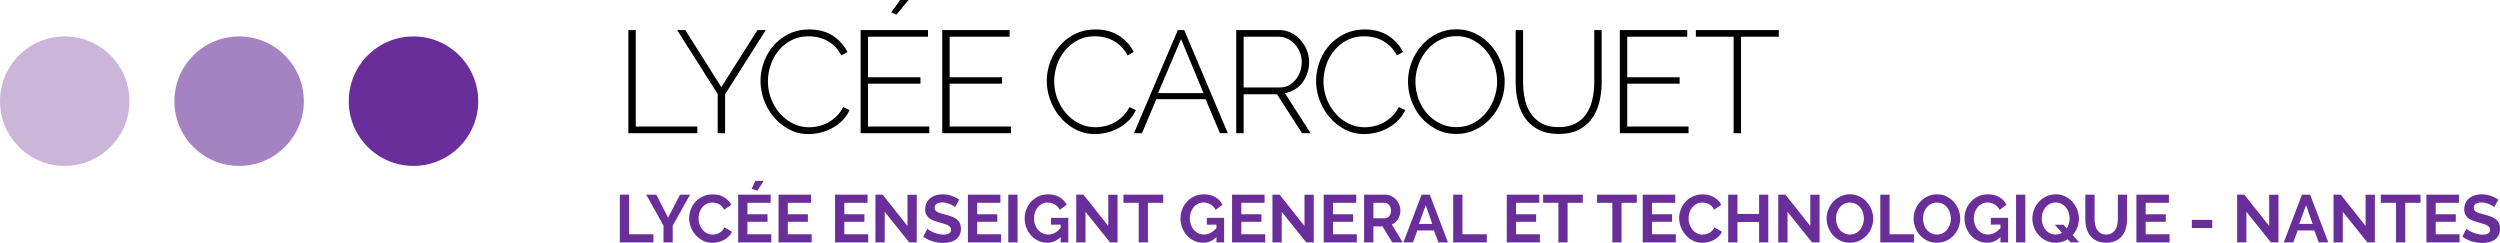
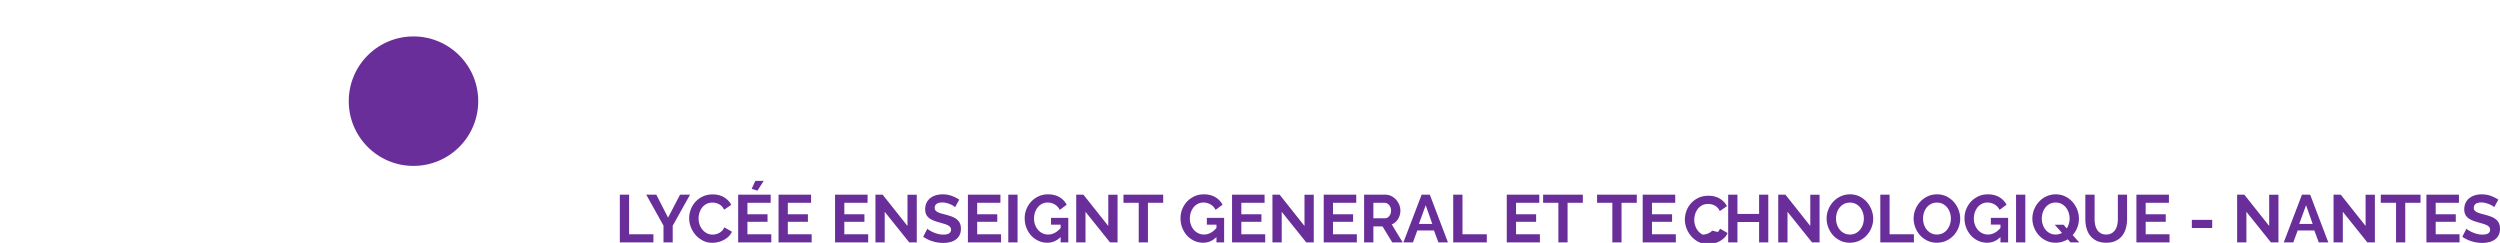
<svg xmlns="http://www.w3.org/2000/svg" viewBox="0 0 2469.962 240">
-   <path d="M628.128 29.705h-7.319v101.89h68.165v-6.6h-60.846v-95.29zm120.259 0l-35.732 56.398-35.59-56.398h-8.036l40.039 63.144v38.745h7.319v-38.46l40.18-63.43h-8.18zm78.209 85.028c-2.583 2.535-5.36 4.616-8.323 6.241a36.96 36.96 0 0 1-9.328 3.59c-3.253.766-6.412 1.146-9.471 1.146-5.742 0-11.099-1.24-16.074-3.73-4.975-2.488-9.28-5.813-12.915-9.975-3.638-4.16-6.506-8.97-8.61-14.42-2.104-5.454-3.156-11.194-3.156-17.22 0-5.358.884-10.692 2.654-16.003 1.768-5.309 4.376-10.067 7.82-14.278 3.444-4.209 7.653-7.63 12.63-10.261 4.973-2.629 10.712-3.946 17.22-3.946 2.963 0 5.977.336 9.041 1.004 3.06.67 6.002 1.747 8.824 3.23 2.823 1.482 5.454 3.42 7.894 5.81 2.44 2.392 4.568 5.36 6.387 8.898l6.027-3.444c-3.159-6.506-7.943-11.84-14.352-16-6.41-4.162-14.158-6.243-23.247-6.243-7.655 0-14.472 1.508-20.45 4.521-5.98 3.014-11.026 6.911-15.14 11.695-4.114 4.784-7.247 10.213-9.4 16.288S751.4 73.812 751.4 79.934c0 6.506 1.17 12.892 3.515 19.156 2.344 6.266 5.62 11.866 9.83 16.79 4.209 4.929 9.207 8.923 14.997 11.982 5.788 3.065 12.174 4.593 19.156 4.593 3.923 0 7.917-.501 11.983-1.508a47.094 47.094 0 0 0 11.552-4.519c3.635-2.01 6.937-4.496 9.902-7.461s5.311-6.363 7.033-10.19l-6.315-3.013c-1.722 3.444-3.874 6.435-6.457 8.97zm30.996-32.074h51.806v-6.314h-51.806V36.308h59.267v-6.603h-66.586v101.89h67.878v-6.6h-60.559V82.658zM897.632 0h-8.325l-8.753 12.2 5.02 2.295L897.633 0zm40.61 82.66h51.805v-6.315h-51.805V36.308h59.267v-6.603h-66.586v101.89H998.8v-6.6h-60.558V82.658zm177.655 23.104c-1.722 3.444-3.874 6.435-6.457 8.97-2.583 2.534-5.36 4.615-8.322 6.24a36.96 36.96 0 0 1-9.329 3.59c-3.253.766-6.412 1.146-9.47 1.146-5.743 0-11.1-1.24-16.075-3.73-4.975-2.488-9.28-5.813-12.915-9.975-3.638-4.16-6.506-8.97-8.61-14.42-2.104-5.454-3.156-11.194-3.156-17.22 0-5.358.884-10.692 2.654-16.003 1.768-5.309 4.377-10.067 7.82-14.278 3.445-4.209 7.653-7.63 12.63-10.261 4.973-2.629 10.712-3.946 17.22-3.946 2.963 0 5.977.336 9.041 1.004a35.01 35.01 0 0 1 8.824 3.23c2.823 1.482 5.454 3.42 7.895 5.81 2.44 2.392 4.567 5.36 6.386 8.898l6.027-3.444c-3.159-6.506-7.943-11.84-14.352-16-6.41-4.162-14.158-6.243-23.247-6.243-7.655 0-14.472 1.508-20.45 4.521s-11.026 6.911-15.14 11.695c-4.113 4.784-7.247 10.213-9.4 16.288-2.152 6.076-3.227 12.176-3.227 18.298 0 6.506 1.17 12.892 3.516 19.156 2.343 6.266 5.619 11.866 9.83 16.79 4.208 4.929 9.206 8.923 14.996 11.982 5.788 3.065 12.174 4.593 19.156 4.593 3.923 0 7.918-.501 11.983-1.508a47.094 47.094 0 0 0 11.552-4.519 44.156 44.156 0 0 0 9.902-7.461 34.073 34.073 0 0 0 7.033-10.19l-6.315-3.013zm47.789-76.06l-43.338 101.89h7.892l14.206-33.579h48.65l14.206 33.58h7.75l-43.054-101.89h-6.312zm-19.518 62.284l22.674-53.385 22.244 53.385h-44.918zm135.033-3.59a27.547 27.547 0 0 0 7.612-6.887c2.099-2.774 3.73-5.905 4.88-9.4a34.651 34.651 0 0 0 1.723-10.834c0-3.826-.744-7.627-2.232-11.41a34.484 34.484 0 0 0-6.164-10.187 30.494 30.494 0 0 0-9.405-7.247c-3.638-1.816-7.602-2.728-11.912-2.728h-42.332v101.89h7.319v-38.46h33.006l24.679 38.46h8.467l-25.392-39.607c3.536-.576 6.786-1.77 9.751-3.59zm-50.511-2.007V36.308h34.728c3.159 0 6.103.695 8.824 2.08a24.38 24.38 0 0 1 7.173 5.526c2.059 2.295 3.689 4.95 4.881 7.963a25.342 25.342 0 0 1 1.793 9.4c0 3.156-.499 6.243-1.508 9.257-.998 3.014-2.455 5.693-4.37 8.034a22.56 22.56 0 0 1-6.889 5.67c-2.68 1.435-5.645 2.153-8.895 2.153h-35.737zm146.802 28.342c-2.583 2.535-5.36 4.616-8.325 6.241a36.849 36.849 0 0 1-9.328 3.59c-3.25.766-6.41 1.146-9.472 1.146-5.736 0-11.096-1.24-16.068-3.73-4.978-2.488-9.283-5.813-12.915-9.975-3.638-4.16-6.512-8.97-8.61-14.42-2.11-5.454-3.16-11.194-3.16-17.22 0-5.358.882-10.692 2.655-16.003 1.768-5.309 4.376-10.067 7.82-14.278 3.445-4.209 7.653-7.63 12.63-10.261 4.973-2.629 10.714-3.946 17.22-3.946 2.966 0 5.977.336 9.039 1.004a35.01 35.01 0 0 1 8.829 3.23c2.817 1.482 5.451 3.42 7.891 5.81 2.44 2.392 4.565 5.36 6.384 8.898l6.027-3.444c-3.153-6.506-7.937-11.84-14.347-16-6.414-4.162-14.163-6.243-23.247-6.243-7.657 0-14.474 1.508-20.45 4.521-5.981 3.014-11.03 6.911-15.142 11.695-4.116 4.784-7.244 10.213-9.4 16.288-2.15 6.076-3.23 12.176-3.23 18.298 0 6.506 1.172 12.892 3.516 19.156 2.343 6.266 5.62 11.866 9.833 16.79 4.208 4.929 9.206 8.923 14.994 11.982 5.787 3.065 12.176 4.593 19.16 4.593 3.919 0 7.913-.501 11.984-1.508a47.116 47.116 0 0 0 11.55-4.519 44.228 44.228 0 0 0 9.904-7.461 34.065 34.065 0 0 0 7.03-10.19l-6.312-3.013c-1.722 3.444-3.877 6.435-6.46 8.97zm97.94-69.385c-4.161-4.878-9.18-8.826-15.064-11.84-5.885-3.013-12.365-4.519-19.447-4.519-6.791 0-13.109 1.411-18.942 4.234-5.839 2.822-10.882 6.625-15.142 11.407-4.254 4.786-7.606 10.286-10.041 16.504-2.44 6.218-3.663 12.724-3.663 19.516 0 6.508 1.151 12.869 3.444 19.087 2.297 6.218 5.548 11.72 9.761 16.502 4.208 4.786 9.232 8.66 15.065 11.623 5.834 2.968 12.294 4.45 19.376 4.45 6.79 0 13.103-1.41 18.942-4.233 5.833-2.823 10.882-6.603 15.141-11.338 4.254-4.736 7.607-10.21 10.042-16.43 2.44-6.219 3.663-12.773 3.663-19.661 0-6.315-1.151-12.556-3.444-18.726-2.298-6.172-5.528-11.698-9.69-16.576zm2.803 51.66c-1.916 5.36-4.621 10.167-8.11 14.424-3.496 4.26-7.704 7.678-12.63 10.26-4.927 2.584-10.45 3.875-16.574 3.875-5.93 0-11.387-1.243-16.359-3.732-4.978-2.486-9.257-5.81-12.844-9.973-3.587-4.162-6.363-8.943-8.325-14.349-1.961-5.405-2.94-11.027-2.94-16.863 0-5.546.953-11 2.869-16.36 1.916-5.357 4.641-10.164 8.182-14.423 3.536-4.254 7.795-7.675 12.773-10.258 4.972-2.583 10.52-3.877 16.644-3.877 5.834 0 11.193 1.246 16.074 3.732a41.646 41.646 0 0 1 12.701 9.973c3.587 4.162 6.384 8.949 8.391 14.352 2.013 5.405 3.016 11.027 3.016 16.86 0 5.551-.957 11.003-2.868 16.36zm98.873-16.07c0 5.453-.55 10.859-1.65 16.216s-2.965 10.141-5.594 14.35c-2.634 4.21-6.22 7.606-10.765 10.189-4.545 2.583-10.261 3.874-17.15 3.874-6.79 0-12.436-1.266-16.934-3.803-4.494-2.535-8.106-5.884-10.832-10.044-2.725-4.163-4.64-8.921-5.741-14.28-1.1-5.355-1.651-10.858-1.651-16.503V29.705h-7.316v51.232c0 6.506.693 12.821 2.079 18.943 1.385 6.124 3.729 11.6 7.03 16.43 3.302 4.832 7.678 8.707 13.135 11.624 5.45 2.922 12.242 4.379 20.373 4.379 7.846 0 14.449-1.386 19.804-4.163 5.36-2.774 9.71-6.529 13.062-11.264 3.348-4.736 5.763-10.213 7.245-16.433 1.483-6.216 2.227-12.722 2.227-19.516V29.705h-7.322v51.232zm32.576 1.721h51.803v-6.314h-51.803V36.308h59.267v-6.603h-66.583v101.89h67.877v-6.6h-60.56V82.658zm67.785-52.954v6.603h37.314v95.286h7.316V36.308h37.314v-6.603h-81.944z" />
-   <circle cx="63.95" cy="99.954" r="63.95" fill="#cbb6da" />
-   <circle cx="236.237" cy="99.954" r="63.95" fill="#a582c2" />
-   <path d="M621.538 192.334h-9.16v47.136h33.194v-8.034h-24.034v-39.102zm50.326 0l-11.817 22.707-11.619-22.707h-9.96l17.062 30.538v16.598h9.097v-16.466l17.128-30.67h-9.891zm41.626 35.55c-.886.908-1.85 1.651-2.888 2.227a12.626 12.626 0 0 1-3.287 1.259 14.791 14.791 0 0 1-3.319.397c-2.038 0-3.907-.438-5.612-1.325-1.704-.886-3.163-2.058-4.381-3.52s-2.158-3.154-2.82-5.08a18.276 18.276 0 0 1-.996-6.006c0-1.86.285-3.73.86-5.61s1.43-3.56 2.558-5.048c1.129-1.483 2.545-2.685 4.25-3.618 1.704-.927 3.706-1.39 6.009-1.39 1.062 0 2.145.122 3.253.361 1.105.245 2.167.632 3.186 1.162 1.017.53 1.97 1.253 2.853 2.16.887.907 1.638 2.023 2.257 3.352l7.039-4.845c-1.549-3.057-3.908-5.533-7.072-7.438-3.164-1.9-6.916-2.853-11.251-2.853-3.676 0-6.95.688-9.826 2.058-2.878 1.37-5.31 3.164-7.303 5.375a23.247 23.247 0 0 0-4.55 7.535c-1.039 2.812-1.558 5.655-1.558 8.534 0 3.01.563 5.966 1.694 8.86 1.128 2.904 2.697 5.492 4.712 7.769 2.013 2.282 4.415 4.127 7.204 5.543 2.787 1.416 5.864 2.125 9.227 2.125 1.903 0 3.851-.245 5.843-.729a24.251 24.251 0 0 0 5.61-2.125 20.864 20.864 0 0 0 4.715-3.418 14.187 14.187 0 0 0 3.22-4.682l-7.502-4.315c-.533 1.284-1.24 2.379-2.125 3.286zm24.962-8.732h19.851v-7.433h-19.851v-11.35h22.972v-8.035h-32.132v47.136h32.728v-8.034h-23.568v-12.284zm16.066-40.431h-8.297l-3.586 7.902 5.71 1.727 6.173-9.63zm23.833 40.431h19.852v-7.433H778.35v-11.35h22.972v-8.035h-32.132v47.136h32.728v-8.034h-23.568v-12.284zm55.836 0h19.852v-7.433h-19.852v-11.35h22.972v-8.035h-32.132v47.136h32.728v-8.034h-23.568v-12.284zm62.405 4.117l-24.564-30.935h-7.102v47.136h9.16v-30.207l24.233 30.207h7.436V192.4h-9.163v30.869zm48.698-6.572c-1.307-1.06-2.901-1.946-4.781-2.655-1.883-.708-3.974-1.37-6.274-1.992-1.77-.443-3.33-.86-4.68-1.258-1.35-.403-2.468-.84-3.352-1.33-.887-.489-1.562-1.05-2.025-1.691-.467-.642-.698-1.452-.698-2.425 0-1.682.619-2.986 1.86-3.918 1.237-.927 3.12-1.396 5.642-1.396 1.416 0 2.81.178 4.182.535 1.37.351 2.645.784 3.819 1.294 1.172.51 2.168 1.029 2.985 1.559.82.53 1.384.953 1.694 1.263l4.05-7.438c-2.08-1.416-4.513-2.644-7.303-3.683s-5.843-1.56-9.162-1.56c-2.39 0-4.624.322-6.705.963-2.081.642-3.908 1.58-5.477 2.818-1.572 1.243-2.8 2.792-3.686 4.651-.884 1.86-1.327 3.984-1.327 6.374 0 1.814.278 3.373.83 4.677.553 1.31 1.384 2.455 2.49 3.454 1.105.993 2.49 1.86 4.149 2.588 1.66.734 3.62 1.406 5.877 2.028 1.857.53 3.54 1.019 5.043 1.457 1.506.443 2.79.932 3.852 1.462 1.062.53 1.88 1.152 2.456 1.86.575.708.863 1.569.863 2.588 0 3.23-2.522 4.845-7.568 4.845-1.816 0-3.584-.22-5.311-.662s-3.297-.984-4.713-1.626c-1.419-.642-2.647-1.283-3.686-1.925-1.04-.642-1.758-1.162-2.158-1.56l-4.05 7.897c2.744 1.952 5.844 3.455 9.295 4.52a35.56 35.56 0 0 0 10.49 1.589c2.3 0 4.504-.255 6.606-.764 2.101-.505 3.961-1.315 5.576-2.42 1.615-1.106 2.899-2.558 3.852-4.351.95-1.793 1.426-3.949 1.426-6.47 0-2.17-.354-3.995-1.062-5.477a11.012 11.012 0 0 0-3.019-3.821zm20.147 2.455h19.852v-7.433h-19.852v-11.35h22.972v-8.035h-32.132v47.136h32.729v-8.034h-23.569v-12.284zm30.742 20.318h9.16v-47.136h-9.16v47.136zm42.222-17.526h9.495v3.317c-3.674 4.295-7.79 6.44-12.348 6.44-1.992 0-3.841-.408-5.543-1.228a13.645 13.645 0 0 1-4.417-3.352c-1.238-1.417-2.213-3.088-2.919-5.014-.708-1.925-1.062-3.994-1.062-6.205 0-2.125.32-4.137.963-6.042.639-1.9 1.548-3.587 2.72-5.044a12.812 12.812 0 0 1 4.25-3.454c1.66-.841 3.484-1.264 5.476-1.264 2.525 0 4.858.622 7.005 1.86 2.145 1.243 3.816 3.036 5.014 5.38l6.837-5.044c-1.592-3.144-3.974-5.645-7.138-7.505-3.164-1.86-6.96-2.786-11.384-2.786-3.276 0-6.308.626-9.097 1.89-2.79 1.263-5.212 2.965-7.27 5.11-2.058 2.15-3.673 4.651-4.845 7.504-1.174 2.853-1.76 5.9-1.76 9.13 0 3.408.586 6.582 1.76 9.527 1.172 2.945 2.764 5.497 4.779 7.668a22.032 22.032 0 0 0 7.104 5.11c2.72 1.243 5.633 1.86 8.73 1.86 5 0 9.382-1.88 13.145-5.64v5.308h7.57v-24.23h-17.065v6.704zm56.565 1.325l-24.565-30.935h-7.102v47.136h9.16v-30.207l24.234 30.207h7.436V192.4h-9.163v30.869zm15.004-22.9h15.07v39.101h9.097v-39.102h15.07v-8.034h-39.237v8.034zm82.387 21.575h9.494v3.317c-3.674 4.295-7.79 6.44-12.347 6.44-1.992 0-3.842-.408-5.543-1.228a13.644 13.644 0 0 1-4.418-3.352c-1.238-1.417-2.213-3.088-2.919-5.014-.708-1.925-1.062-3.994-1.062-6.205 0-2.125.32-4.137.963-6.042.64-1.9 1.549-3.587 2.72-5.044a12.813 12.813 0 0 1 4.25-3.454c1.66-.841 3.484-1.264 5.476-1.264 2.525 0 4.858.622 7.005 1.86 2.145 1.243 3.816 3.036 5.014 5.38l6.837-5.044c-1.592-3.144-3.974-5.645-7.138-7.505s-6.96-2.786-11.384-2.786c-3.276 0-6.307.626-9.097 1.89-2.79 1.263-5.212 2.965-7.27 5.11-2.058 2.15-3.673 4.651-4.845 7.504-1.174 2.853-1.76 5.9-1.76 9.13 0 3.408.586 6.582 1.76 9.527 1.172 2.945 2.764 5.497 4.779 7.668a22.032 22.032 0 0 0 7.104 5.11c2.721 1.243 5.633 1.86 8.73 1.86 5 0 9.382-1.88 13.145-5.64v5.308h7.57v-24.23h-17.064v6.704zm34.058-2.792h19.854v-7.433h-19.854v-11.35h22.972v-8.035h-32.132v47.136h32.733v-8.034h-23.573v-12.284zm62.405 4.117l-24.561-30.935h-7.108v47.136h9.166v-30.207l24.23 30.207h7.439V192.4h-9.166v30.869zm28.154-4.117h19.849v-7.433h-19.85v-11.35h22.968v-8.035h-32.133v47.136h32.734v-8.034h-23.568v-12.284zm64.3-2.817c1.524-2.502 2.288-5.278 2.288-8.335 0-1.9-.377-3.796-1.126-5.676a16.922 16.922 0 0 0-3.123-5.043 15.483 15.483 0 0 0-4.748-3.587c-1.835-.907-3.837-1.36-6.007-1.36h-20.848v47.136h9.166v-15.799h9.028l9.623 15.8h10.292l-10.755-17.725c2.613-1.106 4.682-2.91 6.21-5.411zm-7.402-5.344c-.311.927-.734 1.737-1.264 2.42a6.07 6.07 0 0 1-1.89 1.63 4.872 4.872 0 0 1-2.359.596h-11.483v-15.269h11.086c.795 0 1.58.189 2.354.56a6.505 6.505 0 0 1 2.058 1.595c.601.688 1.075 1.493 1.431 2.425.352.928.53 1.946.53 3.052a9.527 9.527 0 0 1-.463 2.99zm30.67-18.657l-17.995 47.136h9.43l4.316-11.753h16.461l4.381 11.753h9.43l-17.928-47.136h-8.095zm-2.726 28.943l6.776-18.52 6.506 18.52h-13.282zm43.091-28.943h-9.165v47.136h33.197v-8.034h-24.032v-39.102zm52.914 26.818h19.85v-7.433h-19.85v-11.35h22.967v-8.035h-32.132v47.136h32.734v-8.034h-23.569v-12.284zm26.753-18.784h15.075v39.102h9.094v-39.102h15.07v-8.034h-39.24v8.034zm53.311 0h15.075v39.102h9.094v-39.102h15.07v-8.034h-39.239v8.034zm54.244 18.784h19.849v-7.433h-19.85v-11.35h22.968v-8.035h-32.133v47.136h32.734v-8.034h-23.568v-12.284zm59.48 8.733c-.886.907-1.849 1.65-2.888 2.226a12.56 12.56 0 0 1-3.286 1.259 14.787 14.787 0 0 1-3.317.397c-2.038 0-3.908-.438-5.61-1.325a14.03 14.03 0 0 1-4.38-3.52c-1.218-1.462-2.16-3.154-2.823-5.08a18.21 18.21 0 0 1-.999-6.006c0-1.86.29-3.73.866-5.61.576-1.88 1.427-3.56 2.553-5.048 1.131-1.483 2.547-2.685 4.249-3.618 1.707-.927 3.709-1.39 6.012-1.39 1.06 0 2.144.122 3.25.361 1.106.245 2.17.632 3.19 1.162 1.018.53 1.966 1.253 2.852 2.16s1.636 2.023 2.257 3.352l7.041-4.845c-1.554-3.057-3.907-5.533-7.071-7.438-3.17-1.9-6.919-2.853-11.254-2.853-3.674 0-6.95.688-9.828 2.058s-5.309 3.164-7.3 5.375a23.249 23.249 0 0 0-4.55 7.535c-1.04 2.812-1.56 5.655-1.56 8.534 0 3.01.566 5.966 1.692 8.86 1.131 2.904 2.7 5.492 4.713 7.769 2.017 2.282 4.417 4.127 7.204 5.543 2.791 1.416 5.864 2.125 9.231 2.125 1.9 0 3.852-.245 5.839-.729a24.378 24.378 0 0 0 5.614-2.125 20.85 20.85 0 0 0 4.713-3.418 14.225 14.225 0 0 0 3.22-4.682l-7.505-4.315c-.53 1.284-1.238 2.379-2.124 3.286zm46.342-16.497h-21.377v-19.054h-9.166v47.136h9.166v-20.114h21.377v20.114h9.094v-47.136h-9.094v19.054zm50.586 11.88l-24.562-30.934h-7.107v47.136h9.165v-30.207l24.23 30.207h7.44V192.4h-9.166v30.869zm55.838-23.7c-1.992-2.257-4.397-4.08-7.204-5.477-2.812-1.39-5.92-2.088-9.328-2.088-3.322 0-6.4.652-9.227 1.956-2.838 1.304-5.278 3.067-7.336 5.278a24.93 24.93 0 0 0-4.85 7.637 23.688 23.688 0 0 0-1.758 9.028c0 3.01.55 5.95 1.66 8.83 1.106 2.878 2.665 5.435 4.678 7.667 2.017 2.236 4.427 4.03 7.24 5.38 2.807 1.35 5.94 2.022 9.394 2.022 3.317 0 6.394-.652 9.227-1.956 2.832-1.304 5.268-3.057 7.305-5.248 2.033-2.19 3.628-4.712 4.78-7.565a23.84 23.84 0 0 0 1.726-8.998c0-2.965-.555-5.884-1.66-8.763s-2.655-5.446-4.647-7.703zm-3.82 22.076a16.113 16.113 0 0 1-2.655 5.08c-1.172 1.502-2.614 2.71-4.316 3.616s-3.663 1.36-5.874 1.36c-2.17 0-4.106-.437-5.808-1.324a13.329 13.329 0 0 1-4.315-3.52c-1.177-1.463-2.074-3.144-2.69-5.044a18.92 18.92 0 0 1-.932-5.91c0-1.946.3-3.862.896-5.742.602-1.88 1.473-3.561 2.624-5.049 1.151-1.482 2.588-2.674 4.315-3.581 1.727-.907 3.694-1.36 5.91-1.36 2.125 0 4.035.427 5.742 1.293a12.958 12.958 0 0 1 4.315 3.485c1.172 1.457 2.079 3.144 2.72 5.044.643 1.905.964 3.872.964 5.91 0 1.946-.296 3.862-.897 5.742zm26.329-29.31h-9.166v47.136h33.197v-8.034h-24.031v-39.102zm63.465 7.234c-1.992-2.257-4.397-4.08-7.204-5.477-2.813-1.39-5.92-2.088-9.329-2.088-3.321 0-6.399.652-9.226 1.956-2.838 1.304-5.278 3.067-7.337 5.278a24.934 24.934 0 0 0-4.85 7.637 23.688 23.688 0 0 0-1.758 9.028c0 3.01.55 5.95 1.661 8.83 1.106 2.878 2.665 5.435 4.677 7.667 2.018 2.236 4.428 4.03 7.24 5.38 2.807 1.35 5.94 2.022 9.395 2.022 3.316 0 6.393-.652 9.226-1.956 2.833-1.304 5.268-3.057 7.306-5.248 2.033-2.19 3.627-4.712 4.779-7.565a23.841 23.841 0 0 0 1.727-8.998c0-2.965-.555-5.884-1.66-8.763a25.177 25.177 0 0 0-4.647-7.703zm-3.821 22.076a16.115 16.115 0 0 1-2.655 5.08 13.408 13.408 0 0 1-4.315 3.616c-1.702.907-3.663 1.36-5.874 1.36-2.17 0-4.107-.437-5.808-1.324a13.33 13.33 0 0 1-4.315-3.52c-1.177-1.463-2.074-3.144-2.69-5.044a18.92 18.92 0 0 1-.933-5.91c0-1.946.3-3.862.897-5.742.601-1.88 1.472-3.561 2.624-5.049 1.151-1.482 2.588-2.674 4.315-3.581 1.727-.907 3.694-1.36 5.91-1.36 2.124 0 4.035.427 5.742 1.293a12.96 12.96 0 0 1 4.315 3.485c1.172 1.457 2.078 3.144 2.72 5.044.642 1.905.963 3.872.963 5.91 0 1.946-.295 3.862-.896 5.742zm40.4.3h9.497v3.317c-3.673 4.295-7.79 6.44-12.35 6.44-1.991 0-3.84-.408-5.542-1.228a13.59 13.59 0 0 1-4.417-3.352c-1.238-1.417-2.212-3.088-2.92-5.014-.708-1.925-1.065-3.994-1.065-6.205 0-2.125.322-4.137.963-6.042.642-1.9 1.55-3.587 2.726-5.044a12.787 12.787 0 0 1 4.25-3.454c1.655-.841 3.484-1.264 5.476-1.264 2.522 0 4.855.622 7 1.86 2.15 1.243 3.821 3.036 5.013 5.38l6.842-5.044c-1.594-3.144-3.973-5.645-7.137-7.505-3.17-1.86-6.965-2.786-11.387-2.786-3.276 0-6.307.626-9.094 1.89-2.792 1.263-5.212 2.965-7.27 5.11-2.058 2.15-3.679 4.651-4.85 7.504-1.172 2.853-1.758 5.9-1.758 9.13 0 3.408.586 6.582 1.758 9.527 1.171 2.945 2.766 5.497 4.784 7.668a22.022 22.022 0 0 0 7.102 5.11c2.72 1.243 5.63 1.86 8.732 1.86 4.998 0 9.38-1.88 13.144-5.64v5.308h7.566v-24.23h-17.062v6.704zm24.894 17.526h9.165v-47.136h-9.165v47.136zm60.515-14.673a23.952 23.952 0 0 0 1.63-8.763c0-2.965-.555-5.884-1.66-8.763a25.182 25.182 0 0 0-4.647-7.703c-1.992-2.257-4.397-4.08-7.204-5.477-2.812-1.39-5.92-2.088-9.328-2.088-3.322 0-6.4.652-9.227 1.956-2.838 1.304-5.278 3.067-7.336 5.278a24.93 24.93 0 0 0-4.85 7.637 23.688 23.688 0 0 0-1.758 9.028c0 3.01.55 5.95 1.66 8.83 1.106 2.878 2.665 5.42 4.678 7.636 2.017 2.211 4.427 4.005 7.24 5.375 2.806 1.376 5.94 2.058 9.394 2.058 2.257 0 4.381-.295 6.373-.896a23.375 23.375 0 0 0 5.574-2.487l2.726 3.052h8.63l-6.44-7.234c1.947-2.17 3.46-4.652 4.545-7.439zm-8.33-3.785a18.33 18.33 0 0 1-2.058 4.651l-3.256-3.652h-8.63l7.173 8.1c-.886.484-1.85.871-2.889 1.162a12.64 12.64 0 0 1-3.352.428c-2.17 0-4.106-.438-5.808-1.325a13.329 13.329 0 0 1-4.315-3.52c-1.177-1.463-2.074-3.144-2.69-5.044a18.924 18.924 0 0 1-.932-5.91c0-1.946.3-3.862.896-5.742.601-1.88 1.473-3.576 2.624-5.08a12.94 12.94 0 0 1 4.315-3.617c1.727-.906 3.694-1.365 5.91-1.365 2.125 0 4.035.443 5.742 1.33a13.382 13.382 0 0 1 4.315 3.52c1.172 1.457 2.079 3.144 2.72 5.044.643 1.905.964 3.872.964 5.91 0 1.727-.245 3.429-.729 5.11zm48.4-4.646c0 1.95-.188 3.841-.566 5.675-.377 1.84-1.018 3.464-1.925 4.88a10.71 10.71 0 0 1-3.582 3.455c-1.482.887-3.312 1.325-5.477 1.325-2.124 0-3.918-.428-5.38-1.294a10.463 10.463 0 0 1-3.551-3.419c-.907-1.416-1.549-3.041-1.926-4.88a28.472 28.472 0 0 1-.565-5.742v-24.032h-9.16v24.032c0 3.056.366 5.996 1.095 8.829s1.915 5.324 3.55 7.469c1.636 2.15 3.776 3.877 6.41 5.18 2.629 1.305 5.828 1.957 9.593 1.957 3.628 0 6.746-.616 9.36-1.86 2.613-1.237 4.748-2.919 6.409-5.043 1.655-2.125 2.873-4.606 3.647-7.438.775-2.828 1.162-5.864 1.162-9.094v-24.032h-9.094v24.032zm27.486 2.786h19.85v-7.433h-19.85v-11.35h22.967v-8.035h-32.132v47.136h32.733v-8.034h-23.568v-12.284zm45.608 6.109h20.114v-8.03h-20.114v8.03zm76.416-1.992l-24.562-30.935h-7.107v47.136h9.166v-30.207l24.23 30.207h7.438V192.4h-9.165v30.869zm32.397-30.935l-17.994 47.136h9.43l4.315-11.753h16.461l4.382 11.753h9.43l-17.928-47.136h-8.096zm-2.725 28.943l6.776-18.52 6.506 18.52h-13.282zm65.594 1.992l-24.561-30.935h-7.108v47.136h9.166v-30.207l24.23 30.207h7.439V192.4h-9.166v30.869zm15.004-22.9h15.075v39.101h9.095v-39.102h15.07v-8.034h-39.24v8.034zm54.244 18.783h19.849v-7.433h-19.85v-11.35h22.968v-8.035h-32.133v47.136H2430v-8.034h-23.568v-12.284zm62.471 1.366a11.016 11.016 0 0 0-3.02-3.821c-1.31-1.06-2.9-1.946-4.78-2.655-1.885-.708-3.974-1.37-6.276-1.992a121.666 121.666 0 0 1-4.682-1.258c-1.35-.403-2.466-.84-3.353-1.33s-1.559-1.05-2.022-1.691-.698-1.452-.698-2.425c0-1.682.621-2.986 1.86-3.918 1.237-.927 3.117-1.396 5.644-1.396 1.412 0 2.807.178 4.183.535 1.37.351 2.644.784 3.816 1.294s2.165 1.029 2.986 1.559c.82.53 1.385.953 1.696 1.263l4.045-7.438c-2.078-1.416-4.514-2.644-7.3-3.683s-5.844-1.56-9.16-1.56c-2.39 0-4.627.322-6.706.963-2.083.642-3.907 1.58-5.481 2.818-1.57 1.243-2.798 2.792-3.684 4.651s-1.324 3.984-1.324 6.374c0 1.814.275 3.373.825 4.677.555 1.31 1.385 2.455 2.491 3.454 1.106.993 2.491 1.86 4.152 2.588 1.656.734 3.617 1.406 5.875 2.028 1.86.53 3.54 1.019 5.043 1.457 1.503.443 2.792.932 3.852 1.462 1.065.53 1.88 1.152 2.456 1.86.575.708.866 1.569.866 2.588 0 3.23-2.527 4.845-7.571 4.845-1.814 0-3.587-.22-5.309-.662-1.727-.444-3.301-.984-4.718-1.626-1.416-.642-2.644-1.283-3.683-1.925s-1.758-1.162-2.155-1.56l-4.05 7.897c2.74 1.952 5.838 3.455 9.292 4.52a35.572 35.572 0 0 0 10.49 1.589 27.98 27.98 0 0 0 6.608-.764c2.1-.505 3.959-1.315 5.574-2.42 1.615-1.106 2.899-2.558 3.852-4.351.952-1.793 1.426-3.949 1.426-6.47 0-2.17-.351-3.995-1.06-5.477zM408.524 36.004c-35.318 0-63.95 28.63-63.95 63.95 0 35.318 28.632 63.95 63.95 63.95 35.319 0 63.95-28.632 63.95-63.95 0-35.32-28.631-63.95-63.95-63.95z" fill="#692e99" />
+   <path d="M621.538 192.334h-9.16v47.136h33.194v-8.034h-24.034v-39.102zm50.326 0l-11.817 22.707-11.619-22.707h-9.96l17.062 30.538v16.598h9.097v-16.466l17.128-30.67h-9.891zm41.626 35.55c-.886.908-1.85 1.651-2.888 2.227a12.626 12.626 0 0 1-3.287 1.259 14.791 14.791 0 0 1-3.319.397c-2.038 0-3.907-.438-5.612-1.325-1.704-.886-3.163-2.058-4.381-3.52s-2.158-3.154-2.82-5.08a18.276 18.276 0 0 1-.996-6.006c0-1.86.285-3.73.86-5.61s1.43-3.56 2.558-5.048c1.129-1.483 2.545-2.685 4.25-3.618 1.704-.927 3.706-1.39 6.009-1.39 1.062 0 2.145.122 3.253.361 1.105.245 2.167.632 3.186 1.162 1.017.53 1.97 1.253 2.853 2.16.887.907 1.638 2.023 2.257 3.352l7.039-4.845c-1.549-3.057-3.908-5.533-7.072-7.438-3.164-1.9-6.916-2.853-11.251-2.853-3.676 0-6.95.688-9.826 2.058-2.878 1.37-5.31 3.164-7.303 5.375a23.247 23.247 0 0 0-4.55 7.535c-1.039 2.812-1.558 5.655-1.558 8.534 0 3.01.563 5.966 1.694 8.86 1.128 2.904 2.697 5.492 4.712 7.769 2.013 2.282 4.415 4.127 7.204 5.543 2.787 1.416 5.864 2.125 9.227 2.125 1.903 0 3.851-.245 5.843-.729a24.251 24.251 0 0 0 5.61-2.125 20.864 20.864 0 0 0 4.715-3.418 14.187 14.187 0 0 0 3.22-4.682l-7.502-4.315c-.533 1.284-1.24 2.379-2.125 3.286zm24.962-8.732h19.851v-7.433h-19.851v-11.35h22.972v-8.035h-32.132v47.136h32.728v-8.034h-23.568v-12.284zm16.066-40.431h-8.297l-3.586 7.902 5.71 1.727 6.173-9.63zm23.833 40.431h19.852v-7.433H778.35v-11.35h22.972v-8.035h-32.132v47.136h32.728v-8.034h-23.568v-12.284zm55.836 0h19.852v-7.433h-19.852v-11.35h22.972v-8.035h-32.132v47.136h32.728v-8.034h-23.568v-12.284zm62.405 4.117l-24.564-30.935h-7.102v47.136h9.16v-30.207l24.233 30.207h7.436V192.4h-9.163v30.869zm48.698-6.572c-1.307-1.06-2.901-1.946-4.781-2.655-1.883-.708-3.974-1.37-6.274-1.992-1.77-.443-3.33-.86-4.68-1.258-1.35-.403-2.468-.84-3.352-1.33-.887-.489-1.562-1.05-2.025-1.691-.467-.642-.698-1.452-.698-2.425 0-1.682.619-2.986 1.86-3.918 1.237-.927 3.12-1.396 5.642-1.396 1.416 0 2.81.178 4.182.535 1.37.351 2.645.784 3.819 1.294 1.172.51 2.168 1.029 2.985 1.559.82.53 1.384.953 1.694 1.263l4.05-7.438c-2.08-1.416-4.513-2.644-7.303-3.683s-5.843-1.56-9.162-1.56c-2.39 0-4.624.322-6.705.963-2.081.642-3.908 1.58-5.477 2.818-1.572 1.243-2.8 2.792-3.686 4.651-.884 1.86-1.327 3.984-1.327 6.374 0 1.814.278 3.373.83 4.677.553 1.31 1.384 2.455 2.49 3.454 1.105.993 2.49 1.86 4.149 2.588 1.66.734 3.62 1.406 5.877 2.028 1.857.53 3.54 1.019 5.043 1.457 1.506.443 2.79.932 3.852 1.462 1.062.53 1.88 1.152 2.456 1.86.575.708.863 1.569.863 2.588 0 3.23-2.522 4.845-7.568 4.845-1.816 0-3.584-.22-5.311-.662s-3.297-.984-4.713-1.626c-1.419-.642-2.647-1.283-3.686-1.925-1.04-.642-1.758-1.162-2.158-1.56l-4.05 7.897c2.744 1.952 5.844 3.455 9.295 4.52a35.56 35.56 0 0 0 10.49 1.589c2.3 0 4.504-.255 6.606-.764 2.101-.505 3.961-1.315 5.576-2.42 1.615-1.106 2.899-2.558 3.852-4.351.95-1.793 1.426-3.949 1.426-6.47 0-2.17-.354-3.995-1.062-5.477a11.012 11.012 0 0 0-3.019-3.821zm20.147 2.455h19.852v-7.433h-19.852v-11.35h22.972v-8.035h-32.132v47.136h32.729v-8.034h-23.569v-12.284zm30.742 20.318h9.16v-47.136h-9.16v47.136zm42.222-17.526h9.495v3.317c-3.674 4.295-7.79 6.44-12.348 6.44-1.992 0-3.841-.408-5.543-1.228a13.645 13.645 0 0 1-4.417-3.352c-1.238-1.417-2.213-3.088-2.919-5.014-.708-1.925-1.062-3.994-1.062-6.205 0-2.125.32-4.137.963-6.042.639-1.9 1.548-3.587 2.72-5.044a12.812 12.812 0 0 1 4.25-3.454c1.66-.841 3.484-1.264 5.476-1.264 2.525 0 4.858.622 7.005 1.86 2.145 1.243 3.816 3.036 5.014 5.38l6.837-5.044c-1.592-3.144-3.974-5.645-7.138-7.505-3.164-1.86-6.96-2.786-11.384-2.786-3.276 0-6.308.626-9.097 1.89-2.79 1.263-5.212 2.965-7.27 5.11-2.058 2.15-3.673 4.651-4.845 7.504-1.174 2.853-1.76 5.9-1.76 9.13 0 3.408.586 6.582 1.76 9.527 1.172 2.945 2.764 5.497 4.779 7.668a22.032 22.032 0 0 0 7.104 5.11c2.72 1.243 5.633 1.86 8.73 1.86 5 0 9.382-1.88 13.145-5.64v5.308h7.57v-24.23h-17.065v6.704zm56.565 1.325l-24.565-30.935h-7.102v47.136h9.16v-30.207l24.234 30.207h7.436V192.4h-9.163v30.869zm15.004-22.9h15.07v39.101h9.097v-39.102h15.07v-8.034h-39.237v8.034zm82.387 21.575h9.494v3.317c-3.674 4.295-7.79 6.44-12.347 6.44-1.992 0-3.842-.408-5.543-1.228a13.644 13.644 0 0 1-4.418-3.352c-1.238-1.417-2.213-3.088-2.919-5.014-.708-1.925-1.062-3.994-1.062-6.205 0-2.125.32-4.137.963-6.042.64-1.9 1.549-3.587 2.72-5.044a12.813 12.813 0 0 1 4.25-3.454c1.66-.841 3.484-1.264 5.476-1.264 2.525 0 4.858.622 7.005 1.86 2.145 1.243 3.816 3.036 5.014 5.38l6.837-5.044c-1.592-3.144-3.974-5.645-7.138-7.505s-6.96-2.786-11.384-2.786c-3.276 0-6.307.626-9.097 1.89-2.79 1.263-5.212 2.965-7.27 5.11-2.058 2.15-3.673 4.651-4.845 7.504-1.174 2.853-1.76 5.9-1.76 9.13 0 3.408.586 6.582 1.76 9.527 1.172 2.945 2.764 5.497 4.779 7.668a22.032 22.032 0 0 0 7.104 5.11c2.721 1.243 5.633 1.86 8.73 1.86 5 0 9.382-1.88 13.145-5.64v5.308h7.57v-24.23h-17.064v6.704zm34.058-2.792h19.854v-7.433h-19.854v-11.35h22.972v-8.035h-32.132v47.136h32.733v-8.034h-23.573v-12.284zm62.405 4.117l-24.561-30.935h-7.108v47.136h9.166v-30.207l24.23 30.207h7.439V192.4h-9.166v30.869zm28.154-4.117h19.849v-7.433h-19.85v-11.35h22.968v-8.035h-32.133v47.136h32.734v-8.034h-23.568v-12.284zm64.3-2.817c1.524-2.502 2.288-5.278 2.288-8.335 0-1.9-.377-3.796-1.126-5.676a16.922 16.922 0 0 0-3.123-5.043 15.483 15.483 0 0 0-4.748-3.587c-1.835-.907-3.837-1.36-6.007-1.36h-20.848v47.136h9.166v-15.799h9.028l9.623 15.8h10.292l-10.755-17.725c2.613-1.106 4.682-2.91 6.21-5.411zm-7.402-5.344c-.311.927-.734 1.737-1.264 2.42a6.07 6.07 0 0 1-1.89 1.63 4.872 4.872 0 0 1-2.359.596h-11.483v-15.269h11.086c.795 0 1.58.189 2.354.56a6.505 6.505 0 0 1 2.058 1.595c.601.688 1.075 1.493 1.431 2.425.352.928.53 1.946.53 3.052a9.527 9.527 0 0 1-.463 2.99zm30.67-18.657l-17.995 47.136h9.43l4.316-11.753h16.461l4.381 11.753h9.43l-17.928-47.136h-8.095zm-2.726 28.943l6.776-18.52 6.506 18.52h-13.282zm43.091-28.943h-9.165v47.136h33.197v-8.034h-24.032v-39.102zm52.914 26.818h19.85v-7.433h-19.85v-11.35h22.967v-8.035h-32.132v47.136h32.734v-8.034h-23.569v-12.284zm26.753-18.784h15.075v39.102h9.094v-39.102h15.07v-8.034h-39.24v8.034zm53.311 0h15.075v39.102h9.094v-39.102h15.07v-8.034h-39.239v8.034zm54.244 18.784h19.849v-7.433h-19.85v-11.35h22.968v-8.035h-32.133v47.136h32.734v-8.034h-23.568v-12.284zm59.48 8.733c-.886.907-1.849 1.65-2.888 2.226a12.56 12.56 0 0 1-3.286 1.259 14.787 14.787 0 0 1-3.317.397a14.03 14.03 0 0 1-4.38-3.52c-1.218-1.462-2.16-3.154-2.823-5.08a18.21 18.21 0 0 1-.999-6.006c0-1.86.29-3.73.866-5.61.576-1.88 1.427-3.56 2.553-5.048 1.131-1.483 2.547-2.685 4.249-3.618 1.707-.927 3.709-1.39 6.012-1.39 1.06 0 2.144.122 3.25.361 1.106.245 2.17.632 3.19 1.162 1.018.53 1.966 1.253 2.852 2.16s1.636 2.023 2.257 3.352l7.041-4.845c-1.554-3.057-3.907-5.533-7.071-7.438-3.17-1.9-6.919-2.853-11.254-2.853-3.674 0-6.95.688-9.828 2.058s-5.309 3.164-7.3 5.375a23.249 23.249 0 0 0-4.55 7.535c-1.04 2.812-1.56 5.655-1.56 8.534 0 3.01.566 5.966 1.692 8.86 1.131 2.904 2.7 5.492 4.713 7.769 2.017 2.282 4.417 4.127 7.204 5.543 2.791 1.416 5.864 2.125 9.231 2.125 1.9 0 3.852-.245 5.839-.729a24.378 24.378 0 0 0 5.614-2.125 20.85 20.85 0 0 0 4.713-3.418 14.225 14.225 0 0 0 3.22-4.682l-7.505-4.315c-.53 1.284-1.238 2.379-2.124 3.286zm46.342-16.497h-21.377v-19.054h-9.166v47.136h9.166v-20.114h21.377v20.114h9.094v-47.136h-9.094v19.054zm50.586 11.88l-24.562-30.934h-7.107v47.136h9.165v-30.207l24.23 30.207h7.44V192.4h-9.166v30.869zm55.838-23.7c-1.992-2.257-4.397-4.08-7.204-5.477-2.812-1.39-5.92-2.088-9.328-2.088-3.322 0-6.4.652-9.227 1.956-2.838 1.304-5.278 3.067-7.336 5.278a24.93 24.93 0 0 0-4.85 7.637 23.688 23.688 0 0 0-1.758 9.028c0 3.01.55 5.95 1.66 8.83 1.106 2.878 2.665 5.435 4.678 7.667 2.017 2.236 4.427 4.03 7.24 5.38 2.807 1.35 5.94 2.022 9.394 2.022 3.317 0 6.394-.652 9.227-1.956 2.832-1.304 5.268-3.057 7.305-5.248 2.033-2.19 3.628-4.712 4.78-7.565a23.84 23.84 0 0 0 1.726-8.998c0-2.965-.555-5.884-1.66-8.763s-2.655-5.446-4.647-7.703zm-3.82 22.076a16.113 16.113 0 0 1-2.655 5.08c-1.172 1.502-2.614 2.71-4.316 3.616s-3.663 1.36-5.874 1.36c-2.17 0-4.106-.437-5.808-1.324a13.329 13.329 0 0 1-4.315-3.52c-1.177-1.463-2.074-3.144-2.69-5.044a18.92 18.92 0 0 1-.932-5.91c0-1.946.3-3.862.896-5.742.602-1.88 1.473-3.561 2.624-5.049 1.151-1.482 2.588-2.674 4.315-3.581 1.727-.907 3.694-1.36 5.91-1.36 2.125 0 4.035.427 5.742 1.293a12.958 12.958 0 0 1 4.315 3.485c1.172 1.457 2.079 3.144 2.72 5.044.643 1.905.964 3.872.964 5.91 0 1.946-.296 3.862-.897 5.742zm26.329-29.31h-9.166v47.136h33.197v-8.034h-24.031v-39.102zm63.465 7.234c-1.992-2.257-4.397-4.08-7.204-5.477-2.813-1.39-5.92-2.088-9.329-2.088-3.321 0-6.399.652-9.226 1.956-2.838 1.304-5.278 3.067-7.337 5.278a24.934 24.934 0 0 0-4.85 7.637 23.688 23.688 0 0 0-1.758 9.028c0 3.01.55 5.95 1.661 8.83 1.106 2.878 2.665 5.435 4.677 7.667 2.018 2.236 4.428 4.03 7.24 5.38 2.807 1.35 5.94 2.022 9.395 2.022 3.316 0 6.393-.652 9.226-1.956 2.833-1.304 5.268-3.057 7.306-5.248 2.033-2.19 3.627-4.712 4.779-7.565a23.841 23.841 0 0 0 1.727-8.998c0-2.965-.555-5.884-1.66-8.763a25.177 25.177 0 0 0-4.647-7.703zm-3.821 22.076a16.115 16.115 0 0 1-2.655 5.08 13.408 13.408 0 0 1-4.315 3.616c-1.702.907-3.663 1.36-5.874 1.36-2.17 0-4.107-.437-5.808-1.324a13.33 13.33 0 0 1-4.315-3.52c-1.177-1.463-2.074-3.144-2.69-5.044a18.92 18.92 0 0 1-.933-5.91c0-1.946.3-3.862.897-5.742.601-1.88 1.472-3.561 2.624-5.049 1.151-1.482 2.588-2.674 4.315-3.581 1.727-.907 3.694-1.36 5.91-1.36 2.124 0 4.035.427 5.742 1.293a12.96 12.96 0 0 1 4.315 3.485c1.172 1.457 2.078 3.144 2.72 5.044.642 1.905.963 3.872.963 5.91 0 1.946-.295 3.862-.896 5.742zm40.4.3h9.497v3.317c-3.673 4.295-7.79 6.44-12.35 6.44-1.991 0-3.84-.408-5.542-1.228a13.59 13.59 0 0 1-4.417-3.352c-1.238-1.417-2.212-3.088-2.92-5.014-.708-1.925-1.065-3.994-1.065-6.205 0-2.125.322-4.137.963-6.042.642-1.9 1.55-3.587 2.726-5.044a12.787 12.787 0 0 1 4.25-3.454c1.655-.841 3.484-1.264 5.476-1.264 2.522 0 4.855.622 7 1.86 2.15 1.243 3.821 3.036 5.013 5.38l6.842-5.044c-1.594-3.144-3.973-5.645-7.137-7.505-3.17-1.86-6.965-2.786-11.387-2.786-3.276 0-6.307.626-9.094 1.89-2.792 1.263-5.212 2.965-7.27 5.11-2.058 2.15-3.679 4.651-4.85 7.504-1.172 2.853-1.758 5.9-1.758 9.13 0 3.408.586 6.582 1.758 9.527 1.171 2.945 2.766 5.497 4.784 7.668a22.022 22.022 0 0 0 7.102 5.11c2.72 1.243 5.63 1.86 8.732 1.86 4.998 0 9.38-1.88 13.144-5.64v5.308h7.566v-24.23h-17.062v6.704zm24.894 17.526h9.165v-47.136h-9.165v47.136zm60.515-14.673a23.952 23.952 0 0 0 1.63-8.763c0-2.965-.555-5.884-1.66-8.763a25.182 25.182 0 0 0-4.647-7.703c-1.992-2.257-4.397-4.08-7.204-5.477-2.812-1.39-5.92-2.088-9.328-2.088-3.322 0-6.4.652-9.227 1.956-2.838 1.304-5.278 3.067-7.336 5.278a24.93 24.93 0 0 0-4.85 7.637 23.688 23.688 0 0 0-1.758 9.028c0 3.01.55 5.95 1.66 8.83 1.106 2.878 2.665 5.42 4.678 7.636 2.017 2.211 4.427 4.005 7.24 5.375 2.806 1.376 5.94 2.058 9.394 2.058 2.257 0 4.381-.295 6.373-.896a23.375 23.375 0 0 0 5.574-2.487l2.726 3.052h8.63l-6.44-7.234c1.947-2.17 3.46-4.652 4.545-7.439zm-8.33-3.785a18.33 18.33 0 0 1-2.058 4.651l-3.256-3.652h-8.63l7.173 8.1c-.886.484-1.85.871-2.889 1.162a12.64 12.64 0 0 1-3.352.428c-2.17 0-4.106-.438-5.808-1.325a13.329 13.329 0 0 1-4.315-3.52c-1.177-1.463-2.074-3.144-2.69-5.044a18.924 18.924 0 0 1-.932-5.91c0-1.946.3-3.862.896-5.742.601-1.88 1.473-3.576 2.624-5.08a12.94 12.94 0 0 1 4.315-3.617c1.727-.906 3.694-1.365 5.91-1.365 2.125 0 4.035.443 5.742 1.33a13.382 13.382 0 0 1 4.315 3.52c1.172 1.457 2.079 3.144 2.72 5.044.643 1.905.964 3.872.964 5.91 0 1.727-.245 3.429-.729 5.11zm48.4-4.646c0 1.95-.188 3.841-.566 5.675-.377 1.84-1.018 3.464-1.925 4.88a10.71 10.71 0 0 1-3.582 3.455c-1.482.887-3.312 1.325-5.477 1.325-2.124 0-3.918-.428-5.38-1.294a10.463 10.463 0 0 1-3.551-3.419c-.907-1.416-1.549-3.041-1.926-4.88a28.472 28.472 0 0 1-.565-5.742v-24.032h-9.16v24.032c0 3.056.366 5.996 1.095 8.829s1.915 5.324 3.55 7.469c1.636 2.15 3.776 3.877 6.41 5.18 2.629 1.305 5.828 1.957 9.593 1.957 3.628 0 6.746-.616 9.36-1.86 2.613-1.237 4.748-2.919 6.409-5.043 1.655-2.125 2.873-4.606 3.647-7.438.775-2.828 1.162-5.864 1.162-9.094v-24.032h-9.094v24.032zm27.486 2.786h19.85v-7.433h-19.85v-11.35h22.967v-8.035h-32.132v47.136h32.733v-8.034h-23.568v-12.284zm45.608 6.109h20.114v-8.03h-20.114v8.03zm76.416-1.992l-24.562-30.935h-7.107v47.136h9.166v-30.207l24.23 30.207h7.438V192.4h-9.165v30.869zm32.397-30.935l-17.994 47.136h9.43l4.315-11.753h16.461l4.382 11.753h9.43l-17.928-47.136h-8.096zm-2.725 28.943l6.776-18.52 6.506 18.52h-13.282zm65.594 1.992l-24.561-30.935h-7.108v47.136h9.166v-30.207l24.23 30.207h7.439V192.4h-9.166v30.869zm15.004-22.9h15.075v39.101h9.095v-39.102h15.07v-8.034h-39.24v8.034zm54.244 18.783h19.849v-7.433h-19.85v-11.35h22.968v-8.035h-32.133v47.136H2430v-8.034h-23.568v-12.284zm62.471 1.366a11.016 11.016 0 0 0-3.02-3.821c-1.31-1.06-2.9-1.946-4.78-2.655-1.885-.708-3.974-1.37-6.276-1.992a121.666 121.666 0 0 1-4.682-1.258c-1.35-.403-2.466-.84-3.353-1.33s-1.559-1.05-2.022-1.691-.698-1.452-.698-2.425c0-1.682.621-2.986 1.86-3.918 1.237-.927 3.117-1.396 5.644-1.396 1.412 0 2.807.178 4.183.535 1.37.351 2.644.784 3.816 1.294s2.165 1.029 2.986 1.559c.82.53 1.385.953 1.696 1.263l4.045-7.438c-2.078-1.416-4.514-2.644-7.3-3.683s-5.844-1.56-9.16-1.56c-2.39 0-4.627.322-6.706.963-2.083.642-3.907 1.58-5.481 2.818-1.57 1.243-2.798 2.792-3.684 4.651s-1.324 3.984-1.324 6.374c0 1.814.275 3.373.825 4.677.555 1.31 1.385 2.455 2.491 3.454 1.106.993 2.491 1.86 4.152 2.588 1.656.734 3.617 1.406 5.875 2.028 1.86.53 3.54 1.019 5.043 1.457 1.503.443 2.792.932 3.852 1.462 1.065.53 1.88 1.152 2.456 1.86.575.708.866 1.569.866 2.588 0 3.23-2.527 4.845-7.571 4.845-1.814 0-3.587-.22-5.309-.662-1.727-.444-3.301-.984-4.718-1.626-1.416-.642-2.644-1.283-3.683-1.925s-1.758-1.162-2.155-1.56l-4.05 7.897c2.74 1.952 5.838 3.455 9.292 4.52a35.572 35.572 0 0 0 10.49 1.589 27.98 27.98 0 0 0 6.608-.764c2.1-.505 3.959-1.315 5.574-2.42 1.615-1.106 2.899-2.558 3.852-4.351.952-1.793 1.426-3.949 1.426-6.47 0-2.17-.351-3.995-1.06-5.477zM408.524 36.004c-35.318 0-63.95 28.63-63.95 63.95 0 35.318 28.632 63.95 63.95 63.95 35.319 0 63.95-28.632 63.95-63.95 0-35.32-28.631-63.95-63.95-63.95z" fill="#692e99" />
</svg>